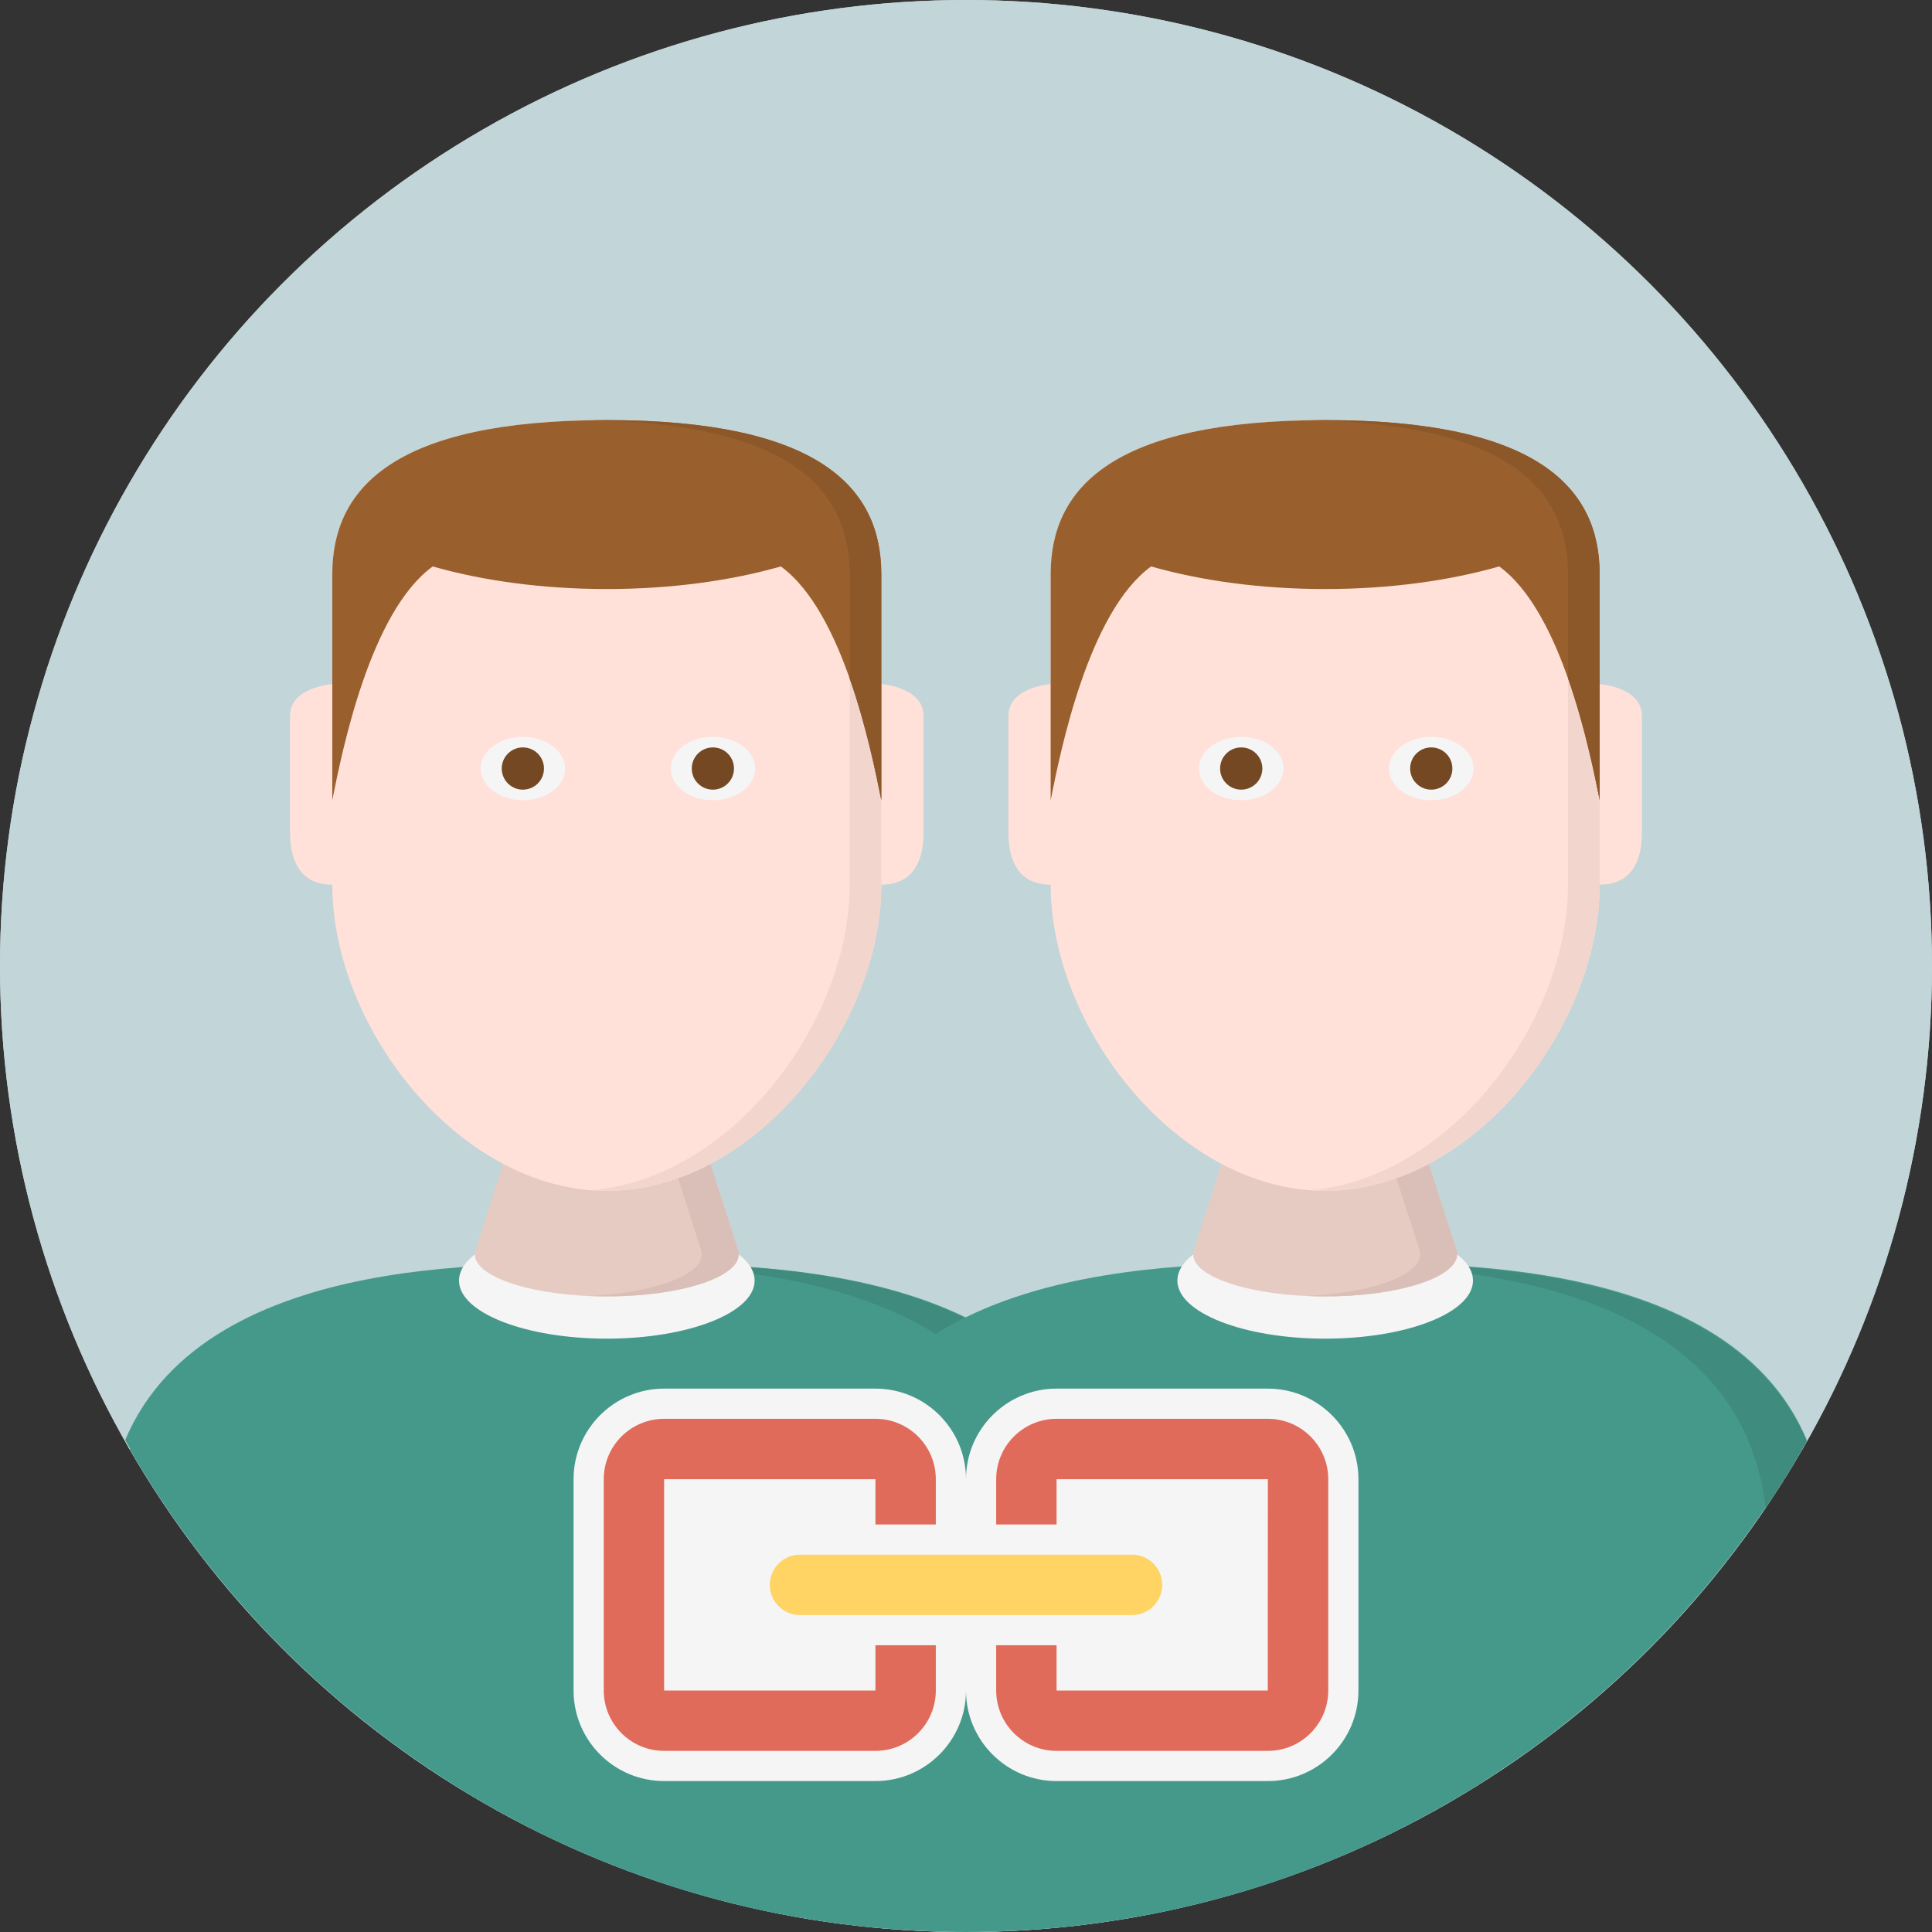
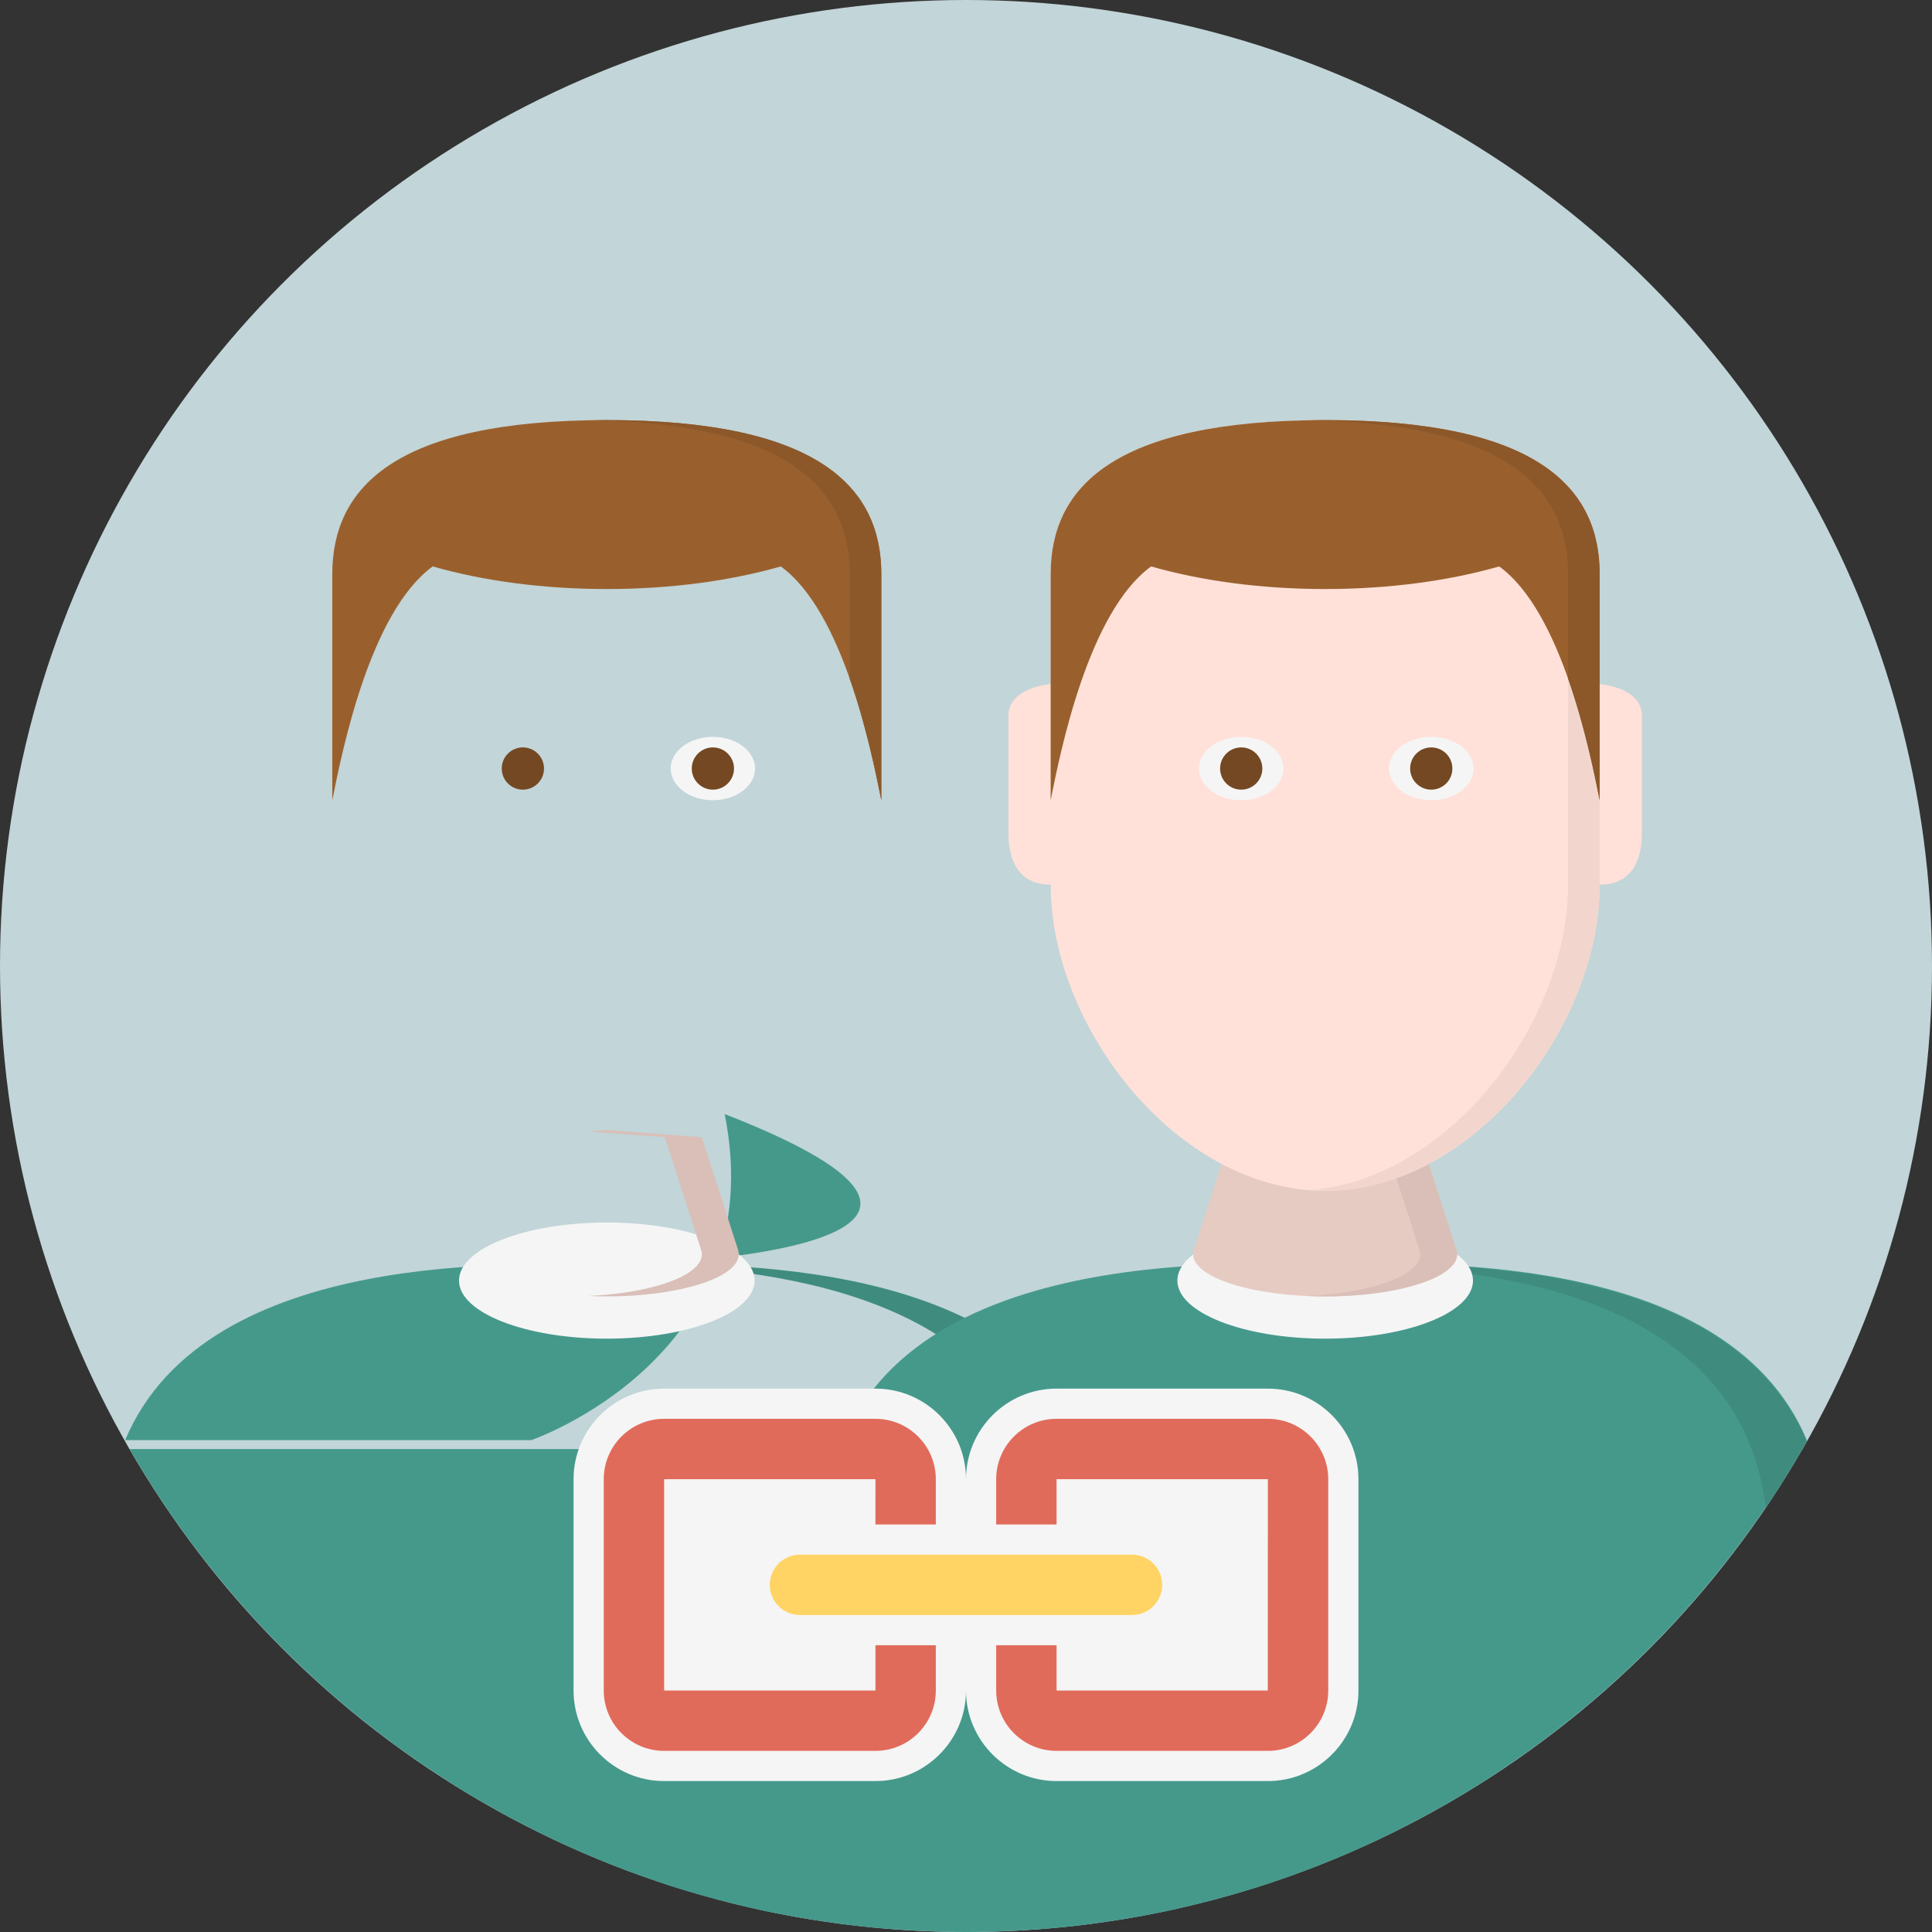
<svg xmlns="http://www.w3.org/2000/svg" version="1.1" id="Layer_1" x="0px" y="0px" width="128px" height="128px" viewBox="0 0 128 128" style="enable-background:new 0 0 128 128;" xml:space="preserve">
  <rect x="0" y="0" width="128" height="128" fill="#333333" stroke="none" />
  <g>
    <circle style="fill:#C2D5D8;" cx="64" cy="64" r="64" />
-     <circle style="fill:#C2D5D8;" cx="64" cy="64" r="64" />
-     <path style="fill:#45998B;" d="M40.203,83.793c-5.23,0-26.492-1.296-31.91,11.619C14.169,105.781,22.844,114,33.307,120h6.896   h20.014c0,0,16.012-5.514,12.811-21.602C69.823,82.311,45.807,83.793,40.203,83.793z" />
+     <path style="fill:#45998B;" d="M40.203,83.793c-5.23,0-26.492-1.296-31.91,11.619h6.896   h20.014c0,0,16.012-5.514,12.811-21.602C69.823,82.311,45.807,83.793,40.203,83.793z" />
    <path style="fill:#3F8C7F;" d="M73.025,98.482C70.048,83.523,49.087,83.682,41.65,83.777c9.129,0.162,24.951,1.856,27.508,14.705   c3.201,16.088-12.809,21.685-12.809,21.685h3.866C60.217,120.167,76.229,114.57,73.025,98.482z" />
    <ellipse style="fill:#F5F5F5;" cx="40.203" cy="84.842" rx="9.793" ry="3.847" />
-     <path style="fill:#E6CBC3;" d="M48.889,82.788h0.004l-2.395-7.448l-6.295-0.466l-6.296,0.466l-2.396,7.448h0.004   c-0.035,0.103-0.058,0.206-0.058,0.31c0,1.543,3.915,2.793,8.744,2.793c4.827,0,8.743-1.25,8.743-2.793   C48.945,82.994,48.925,82.891,48.889,82.788z" />
    <path style="fill:#D9BFB8;" d="M48.889,82.788h0.004l-2.395-7.448l-6.295-0.466l-1.225,0.09l5.07,0.376l2.395,7.448h-0.002   c0.035,0.103,0.057,0.206,0.057,0.31c0,1.409-3.271,2.572-7.52,2.764c0.4,0.018,0.808,0.029,1.225,0.029   c4.828,0,8.743-1.25,8.743-2.793C48.945,82.994,48.925,82.891,48.889,82.788z" />
-     <path style="fill:#FFE1D9;" d="M58.391,45.32v-7.276c0-5.675-4.037-10.211-18.188-10.211c-14.151,0-18.188,4.536-18.188,10.211   v7.276c0,0-2.799,0.207-2.799,2.099v7.743c0,1.892,0.699,3.449,2.799,3.449c0,9.459,8.409,20.286,18.188,20.286   c9.775,0,18.188-10.826,18.188-20.286c2.099,0,2.797-1.557,2.797-3.449v-7.743C61.188,45.527,58.391,45.32,58.391,45.32z" />
-     <path style="fill:#F2D6CE;" d="M40.203,27.833c-0.357,0-0.705,0.005-1.051,0.011c13.3,0.221,17.139,4.668,17.139,10.2v7.276v13.291   c0,9.118-7.816,19.504-17.139,20.241c0.35,0.027,0.697,0.045,1.051,0.045c9.775,0,18.188-10.826,18.188-20.286V45.32v-7.276   C58.391,32.369,54.354,27.833,40.203,27.833z" />
    <path style="fill:#99602E;" d="M40.203,27.833c-14.15,0-18.188,4.536-18.188,10.211v7.276v7.695   c0.646-3.239,2.498-12.473,6.655-15.487c3.31,0.946,7.271,1.497,11.531,1.497c4.26,0,8.222-0.551,11.53-1.497   c4.158,3.015,6.009,12.248,6.656,15.487V45.32v-7.276C58.391,32.369,54.354,27.833,40.203,27.833z" />
    <path style="fill:#8C582A;" d="M40.203,27.833c-0.357,0-0.703,0.005-1.049,0.011c13.298,0.222,17.137,4.668,17.137,10.2v6.904   c1.113,3.167,1.768,6.406,2.1,8.067V45.32v-7.276C58.391,32.369,54.354,27.833,40.203,27.833z" />
-     <ellipse style="fill:#F5F5F5;" cx="34.641" cy="50.917" rx="2.797" ry="2.099" />
    <circle style="fill:#734822;" cx="34.641" cy="50.917" r="1.399" />
    <ellipse style="fill:#F5F5F5;" cx="47.23" cy="50.917" rx="2.797" ry="2.099" />
    <circle style="fill:#734822;" cx="47.23" cy="50.917" r="1.399" />
    <path style="fill:#45998B;" d="M119.707,95.412c-5.418-12.916-26.68-11.661-31.91-11.661c-5.604,0-29.62-1.461-32.822,14.627   C51.771,114.466,67.784,120,67.784,120h20.014h6.897C105.156,114,113.831,105.781,119.707,95.412z" />
    <path style="fill:#45998B;" d="M67.67,127.889c0.934-0.054,1.861-0.121,2.782-0.213c0.037-0.003,0.073-0.005,0.11-0.009   c0.944-0.097,1.881-0.222,2.813-0.356c0.256-0.039,0.511-0.078,0.767-0.119c0.846-0.135,1.687-0.282,2.521-0.449   c0.096-0.02,0.192-0.035,0.29-0.055c0.89-0.184,1.771-0.392,2.646-0.611c0.278-0.07,0.558-0.143,0.836-0.217   c0.733-0.194,1.463-0.4,2.188-0.621c0.189-0.059,0.382-0.111,0.57-0.172c0.8-0.25,1.589-0.521,2.373-0.801   c0.316-0.115,0.633-0.23,0.947-0.35c0.602-0.227,1.196-0.462,1.789-0.706c0.35-0.144,0.696-0.287,1.043-0.437   c0.644-0.277,1.279-0.566,1.912-0.864c0.361-0.171,0.721-0.347,1.078-0.523c0.461-0.229,0.918-0.464,1.373-0.704   c0.535-0.281,1.064-0.568,1.592-0.865c0.451-0.254,0.901-0.51,1.346-0.773c0.408-0.243,0.813-0.492,1.217-0.744   c0.32-0.201,0.64-0.406,0.957-0.613c0.742-0.484,1.476-0.982,2.197-1.496c0.231-0.164,0.465-0.326,0.694-0.494   c0.449-0.328,0.894-0.664,1.332-1.004c0.197-0.151,0.392-0.307,0.586-0.459c0.943-0.746,1.869-1.515,2.769-2.312   c0.012-0.01,0.022-0.021,0.033-0.028c0.476-0.422,0.941-0.851,1.402-1.285c0.098-0.09,0.191-0.183,0.287-0.273   c1.418-1.352,2.775-2.768,4.064-4.242c0.028-0.031,0.057-0.064,0.084-0.096c2.687-3.087,5.082-6.432,7.145-9.996H8.584   c2.063,3.563,4.458,6.909,7.145,9.996c0.027,0.031,0.056,0.064,0.084,0.096c1.289,1.477,2.646,2.891,4.064,4.242   c0.096,0.091,0.189,0.184,0.287,0.273c0.461,0.435,0.928,0.863,1.402,1.285c0.011,0.01,0.021,0.019,0.033,0.028   c0.898,0.797,1.824,1.565,2.769,2.312c0.194,0.153,0.389,0.309,0.586,0.459c0.438,0.341,0.883,0.676,1.332,1.004   c0.229,0.168,0.463,0.33,0.694,0.494c0.723,0.514,1.455,1.012,2.197,1.496c0.317,0.207,0.637,0.412,0.957,0.613   c0.402,0.252,0.809,0.501,1.217,0.744c0.443,0.266,0.895,0.521,1.346,0.773c0.525,0.295,1.057,0.584,1.592,0.865   c0.455,0.239,0.912,0.476,1.373,0.704c0.357,0.177,0.717,0.353,1.078,0.523c0.634,0.298,1.271,0.588,1.917,0.866   c0.344,0.147,0.69,0.291,1.036,0.434c0.594,0.244,1.189,0.48,1.791,0.706c0.314,0.119,0.631,0.235,0.947,0.349   c0.784,0.281,1.573,0.553,2.372,0.803c0.189,0.06,0.382,0.113,0.572,0.172c0.724,0.22,1.453,0.426,2.188,0.621   c0.277,0.074,0.557,0.146,0.836,0.216c0.875,0.22,1.756,0.428,2.646,0.61c0.097,0.021,0.194,0.037,0.29,0.056   c0.834,0.167,1.675,0.315,2.521,0.45c0.254,0.041,0.51,0.08,0.766,0.117c0.934,0.137,1.869,0.262,2.814,0.357   c0.035,0.004,0.072,0.006,0.109,0.009c0.921,0.093,1.85,0.159,2.782,0.212c0.248,0.014,0.495,0.027,0.743,0.038   C62.045,127.97,63.02,128,64,128s1.955-0.03,2.926-0.074C67.174,127.915,67.422,127.902,67.67,127.889z" />
    <path style="fill:#3F8C7F;" d="M89.246,83.779c9.128,0.162,24.949,1.855,27.507,14.703c0.097,0.481,0.173,0.953,0.233,1.416   c0.968-1.424,1.865-2.896,2.718-4.397C114.695,83.555,96.148,83.689,89.246,83.779z" />
    <ellipse style="fill:#F5F5F5;" cx="87.797" cy="84.842" rx="9.793" ry="3.847" />
    <path style="fill:#E6CBC3;" d="M96.482,82.788h0.004l-2.395-7.448l-6.296-0.466l-6.295,0.466l-2.396,7.448h0.004   c-0.035,0.103-0.058,0.206-0.058,0.31c0,1.543,3.915,2.793,8.743,2.793c4.829,0,8.744-1.25,8.744-2.793   C96.541,82.994,96.52,82.891,96.482,82.788z" />
    <path style="fill:#D9BFB8;" d="M96.482,82.788h0.004l-2.395-7.448l-6.296-0.466l-1.224,0.09l5.07,0.376l2.396,7.448h-0.004   c0.036,0.103,0.058,0.206,0.058,0.31c0,1.409-3.271,2.572-7.52,2.764c0.4,0.018,0.808,0.029,1.224,0.029   c4.829,0,8.744-1.25,8.744-2.793C96.541,82.994,96.52,82.891,96.482,82.788z" />
    <path style="fill:#FFE1D9;" d="M105.984,45.32v-7.276c0-5.675-4.037-10.211-18.188-10.211s-18.187,4.536-18.187,10.211v7.276   c0,0-2.799,0.207-2.799,2.099v7.743c0,1.892,0.699,3.449,2.799,3.449c0,9.459,8.41,20.286,18.187,20.286   c9.777,0,18.188-10.826,18.188-20.286c2.099,0,2.798-1.557,2.798-3.449v-7.743C108.782,45.527,105.984,45.32,105.984,45.32z" />
    <path style="fill:#F2D6CE;" d="M87.797,27.833c-0.357,0-0.704,0.005-1.049,0.011c13.299,0.221,17.138,4.668,17.138,10.2v7.276   v13.291c0,9.118-7.815,19.504-17.138,20.241c0.35,0.027,0.697,0.045,1.049,0.045c9.777,0,18.188-10.826,18.188-20.286V45.32v-7.276   C105.984,32.369,101.947,27.833,87.797,27.833z" />
    <path style="fill:#99602E;" d="M87.797,27.833c-14.15,0-18.188,4.536-18.188,10.211v7.276v7.695   c0.647-3.239,2.498-12.473,6.656-15.487c3.31,0.946,7.271,1.497,11.53,1.497s8.224-0.551,11.531-1.497   c4.157,3.015,6.009,12.248,6.655,15.487V45.32v-7.276C105.984,32.369,101.947,27.833,87.797,27.833z" />
    <path style="fill:#8C582A;" d="M87.797,27.833c-0.355,0-0.701,0.005-1.047,0.011c13.297,0.222,17.136,4.668,17.136,10.2v6.904   c1.114,3.167,1.767,6.406,2.099,8.067V45.32v-7.276C105.984,32.369,101.947,27.833,87.797,27.833z" />
    <ellipse style="fill:#F5F5F5;" cx="82.234" cy="50.917" rx="2.798" ry="2.099" />
    <circle style="fill:#734822;" cx="82.234" cy="50.917" r="1.399" />
    <ellipse style="fill:#F5F5F5;" cx="94.825" cy="50.917" rx="2.798" ry="2.099" />
    <circle style="fill:#734822;" cx="94.825" cy="50.917" r="1.399" />
    <path style="fill:#F5F5F5;" d="M84,92H70c-3.309,0-6,2.691-6,6c0-3.309-2.691-6-6-6H44c-3.309,0-6,2.691-6,6v14   c0,3.309,2.691,6,6,6h14c3.309,0,6-2.691,6-6c0,3.309,2.691,6,6,6h14c3.309,0,6-2.691,6-6V98C90,94.691,87.309,92,84,92z" />
    <path style="fill:#FFD464;" d="M75,107H53c-1.104,0-2-0.896-2-2s0.896-2,2-2h22c1.104,0,2,0.896,2,2S76.104,107,75,107z" />
    <path style="fill:#E16B5A;" d="M84,94H70c-2.206,0-4,1.794-4,4v3h4v-3h14l-0.006,14H70v-3h-4v3c0,2.206,1.794,4,4,4h14   c2.206,0,4-1.794,4-4V98C88,95.794,86.206,94,84,94z" />
    <path style="fill:#E16B5A;" d="M58,109v3H44V98h14l-0.001,3H62v-3c0-2.206-1.794-4-4-4H44c-2.206,0-4,1.794-4,4v14   c0,2.206,1.794,4,4,4h14c2.206,0,4-1.794,4-4v-3H58z" />
  </g>
</svg>